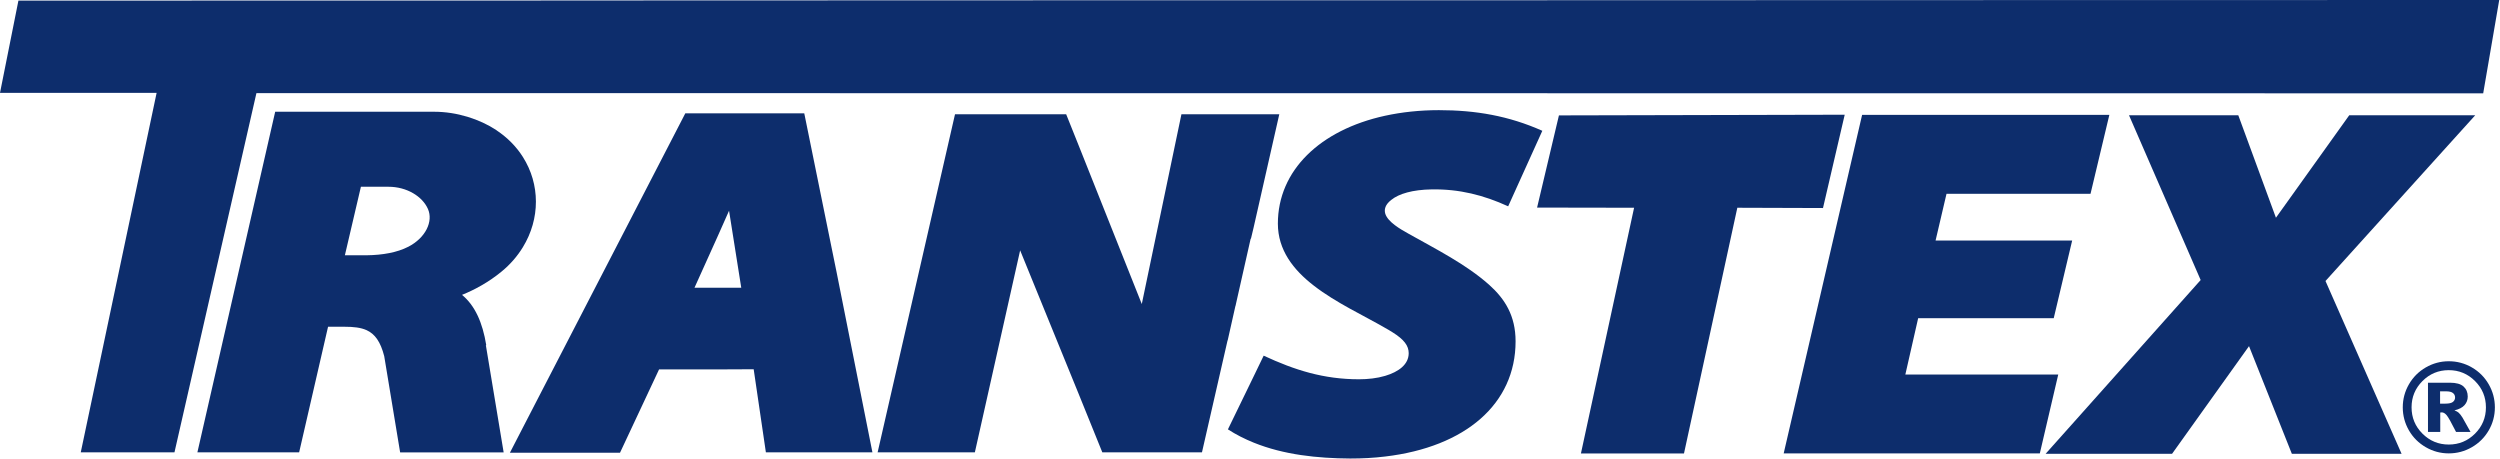
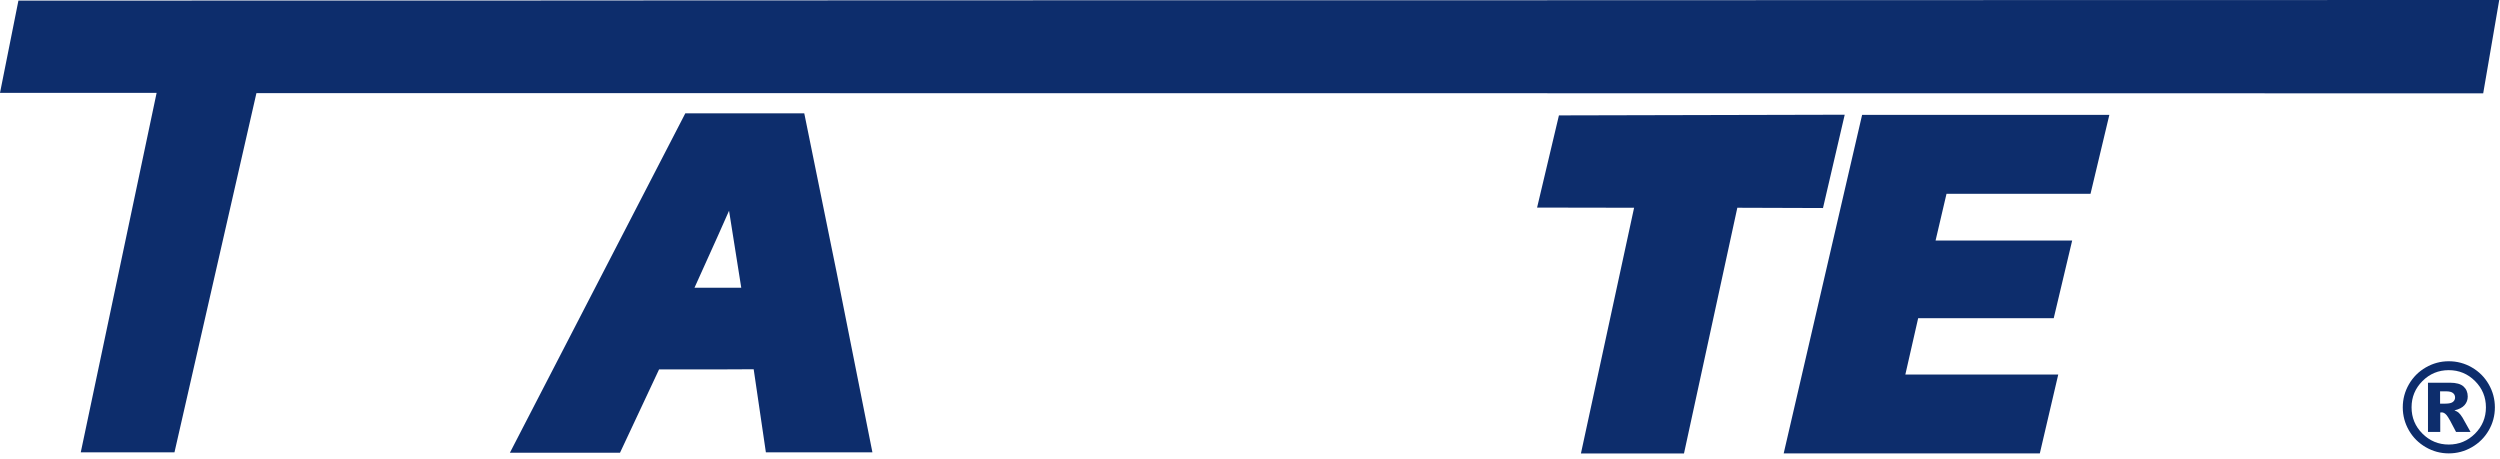
<svg xmlns="http://www.w3.org/2000/svg" width="229" height="42" viewBox="0 0 229 42" fill="none">
  <path d="M228.531 37.313C228.531 38.071 228.343 38.776 227.967 39.424C227.591 40.072 227.074 40.589 226.421 40.965C225.768 41.342 225.062 41.53 224.31 41.53C223.558 41.53 222.853 41.342 222.205 40.965C221.552 40.589 221.035 40.077 220.658 39.424C220.282 38.771 220.094 38.065 220.094 37.313C220.094 36.561 220.282 35.855 220.658 35.202C221.035 34.549 221.552 34.032 222.205 33.655C222.858 33.279 223.558 33.091 224.31 33.091C225.062 33.091 225.773 33.279 226.421 33.655C227.074 34.032 227.591 34.549 227.967 35.202C228.343 35.855 228.531 36.561 228.531 37.313ZM227.711 37.313C227.711 36.373 227.377 35.568 226.713 34.904C226.05 34.241 225.245 33.906 224.305 33.906C223.365 33.906 222.56 34.241 221.897 34.904C221.233 35.568 220.899 36.373 220.899 37.313C220.899 38.254 221.233 39.058 221.897 39.722C222.56 40.385 223.365 40.72 224.305 40.72C225.245 40.72 226.05 40.385 226.713 39.722C227.377 39.058 227.711 38.254 227.711 37.313ZM222.393 35.056H224.415C224.984 35.056 225.402 35.171 225.658 35.401C225.914 35.63 226.045 35.939 226.045 36.325C226.045 36.629 225.945 36.89 225.752 37.109C225.559 37.329 225.25 37.491 224.827 37.59C225 37.658 225.13 37.726 225.209 37.799C225.324 37.904 225.444 38.055 225.569 38.259C225.574 38.274 225.82 38.708 226.301 39.565H224.974C224.54 38.703 224.253 38.191 224.106 38.024C223.96 37.856 223.814 37.773 223.662 37.773C223.631 37.773 223.584 37.778 223.527 37.788V39.565H222.403V35.05L222.393 35.056ZM223.516 36.973H224.002C224.326 36.973 224.556 36.921 224.686 36.817C224.817 36.712 224.885 36.576 224.885 36.409C224.885 36.242 224.822 36.106 224.692 36.002C224.566 35.897 224.347 35.845 224.044 35.845H223.511V36.973H223.516Z" fill="#0D2D6C" />
-   <path d="M37.395 22.604C36.387 23.127 35.039 23.367 33.581 23.383H31.591L33.059 17.107H35.582C37.269 17.107 38.69 17.99 39.197 19.135C39.704 20.279 38.993 21.784 37.39 22.609M45.477 11.924C43.925 10.905 41.851 10.236 39.761 10.236H25.207C22.83 20.65 20.448 31.032 18.081 41.436H27.401L30.05 29.93H31.554C32.38 29.93 33.048 30.003 33.581 30.243C34.344 30.593 34.856 31.299 35.195 32.626L36.653 41.441H46.135L44.505 31.623H44.541C44.202 29.522 43.497 27.981 42.321 27.009C43.471 26.549 44.787 25.833 45.947 24.872C46.746 24.219 47.394 23.461 47.89 22.651C49.494 20.039 49.484 16.872 47.89 14.369C47.305 13.444 46.495 12.608 45.471 11.929" fill="#0D2D6C" />
  <path d="M177.246 0.01L126.874 0.026H114.833H98.8L65.762 0.037H63.312L47.895 0.047H33.586L1.687 0.057L0 8.507H14.346L7.397 41.436H15.981L23.488 8.533H33.586H47.895H63.312H65.762L227.461 8.548L228.929 0L177.246 0.01Z" fill="#0D2D6C" />
-   <path d="M187.38 41.566H190.306H198.962L206.01 31.706L209.933 41.566H219.984L213.015 25.739L226.729 10.56H215.189L208.476 19.945L205.028 10.56H195.018L201.58 25.65L190.306 38.29L187.38 41.566Z" fill="#0D2D6C" />
-   <path d="M108.219 10.466L104.588 27.85L98.8 13.309L97.661 10.466H87.479L80.39 41.436H89.297L93.445 22.933L98.8 36.069L100.973 41.436H110.1L112.445 31.179H112.456L113.171 27.997L113.208 27.934H113.192C113.652 25.907 114.117 23.869 114.561 21.862H114.587L114.833 20.833L117.183 10.466H108.214H108.219Z" fill="#0D2D6C" />
  <path d="M170.569 10.524L163.386 41.53H186.848L188.535 34.309H174.529L175.704 29.146H188.122L189.81 22.035H177.298L178.301 17.75H190.306H191.492L193.216 10.524H190.306H170.569Z" fill="#0D2D6C" />
  <path d="M65.762 21.596L66.781 19.302L67.899 26.356H63.615L65.762 21.596ZM46.704 41.472H56.792L60.37 33.838H65.762L69.037 33.823L70.155 41.436H79.914L76.633 24.94L76.158 22.609L73.671 10.382H62.774L47.895 39.168L46.704 41.477V41.472Z" fill="#0D2D6C" />
-   <path d="M127.444 18.309C128.133 17.75 129.387 17.374 131.158 17.348C133.681 17.311 135.902 17.87 138.148 18.899L141.277 11.981C138.206 10.612 135.17 10.09 131.801 10.09C130.04 10.09 128.389 10.273 126.874 10.602C120.914 11.903 117.053 15.613 117.053 20.483C117.053 22.897 118.463 24.71 120.344 26.163C122.361 27.73 124.931 28.906 126.874 30.034C127.115 30.165 127.334 30.301 127.554 30.437C128.624 31.105 129.037 31.675 129.037 32.354C129.037 33.384 128.113 34.063 126.88 34.429C126.148 34.648 125.302 34.742 124.487 34.742C121.258 34.742 118.599 33.906 115.752 32.579L114.843 34.46L112.477 39.33C113.229 39.816 114.018 40.213 114.843 40.547C117.612 41.666 120.679 41.979 123.677 42C124.795 42 125.861 41.943 126.885 41.817C134.251 40.944 138.827 36.984 138.827 31.267C138.827 28.927 137.856 27.385 136.403 26.084C134.267 24.187 131.508 22.808 129.022 21.408C128.28 20.995 127.104 20.326 126.885 19.553C126.838 19.38 126.838 19.213 126.885 19.041C126.953 18.795 127.125 18.555 127.454 18.299" fill="#0D2D6C" />
  <path d="M142.798 10.57L140.797 19.014L149.683 19.03L144.814 41.535H154.254L159.139 19.03L166.986 19.056L168.976 10.508L142.798 10.57Z" fill="#0D2D6C" />
</svg>